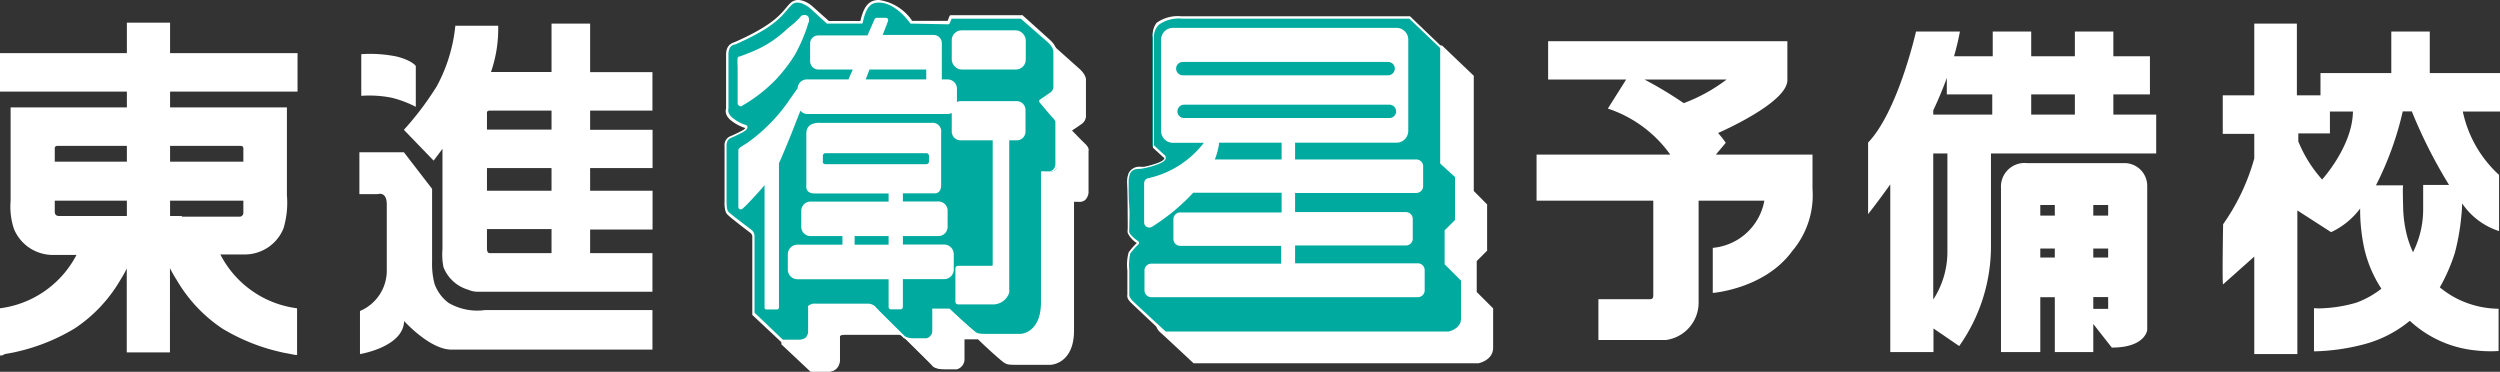
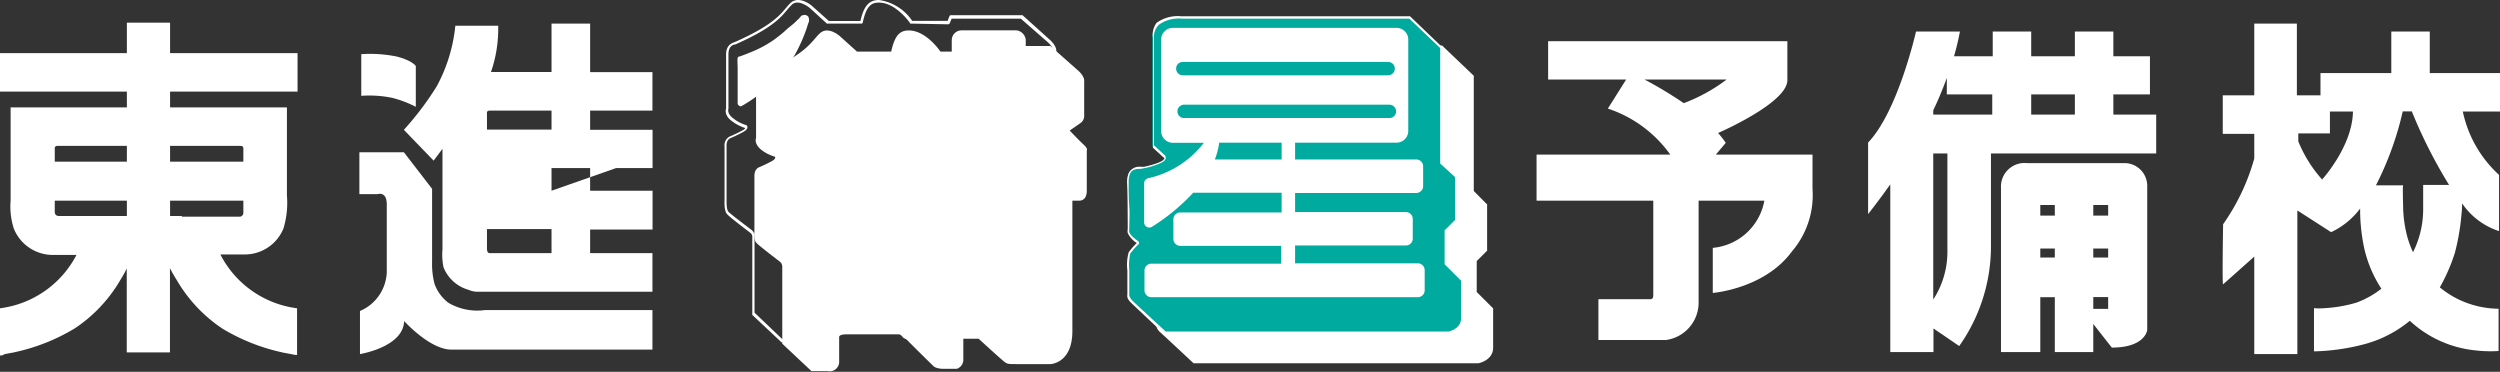
<svg xmlns="http://www.w3.org/2000/svg" width="211.82" height="31.5" viewBox="0 0 211.82 31.5">
  <rect x="0" y="0" width="211.82" height="31.5" fill="#333333" stroke="none" />
  <defs>
    <style>.cls-1{fill:#fff;}.cls-2{fill:#00aa9f;}</style>
  </defs>
  <g id="レイヤー_2" data-name="レイヤー 2">
    <g id="レイヤー_1-2" data-name="レイヤー 1">
      <path class="cls-1" d="M25.21,7.76V4.5H14.41V1.92H10.75V4.5H0V7.76H10.75V9.1H.9v4.6h0V17h0a6,6,0,0,0,.28,2.39,3.56,3.56,0,0,0,3.3,2.21h2A8.51,8.51,0,0,1,0,26.12v4l.17,0L.41,30l.65-.12a2.8,2.8,0,0,0,.28-.06,16.57,16.57,0,0,0,5-2,12.41,12.41,0,0,0,3.87-4.12,9.2,9.2,0,0,0,.53-.95v7.11h3.66V22.72a10.83,10.83,0,0,0,.57,1,12.51,12.51,0,0,0,3.87,4.12,16.62,16.62,0,0,0,5,2,2.3,2.3,0,0,0,.28.06l.64.12.24.05.17,0a2.53,2.53,0,0,0,0-.27V26.12a8.51,8.51,0,0,1-6.5-4.56h2.08a3.54,3.54,0,0,0,3.27-2.21,7.54,7.54,0,0,0,.29-2.8V9.1H14.41V7.76ZM4.88,12.36h5.87V13.7H4.64V12.59S4.6,12.36,4.88,12.36ZM5,18.3c-.2,0-.36-.09-.36-.36V17h6.11V18.3H5Zm10.41,0h-1V17h6.21v1a.33.33,0,0,1-.36.36H15.41Zm1.13-5.94h3.84c.27,0,.24.23.24.23V13.7H14.41V12.36Z" />
-       <path class="cls-1" d="M55.28,9.37V6.11H50V2H46.73v4.1H41.6a11.19,11.19,0,0,0,.61-3.92H38.58A13.56,13.56,0,0,1,37,7.32,25.71,25.71,0,0,1,34.22,11l2.52,2.61.75-1v8.5a5.3,5.3,0,0,0,.09,1.54,3.21,3.21,0,0,0,2.1,1.9,2,2,0,0,0,.8.17h14.8V21.45H50v-2h5.29V16.16H50V14.24h5.29V11H50V9.37ZM46.73,21.45H41.47c-.08,0-.21-.08-.21-.39V19.41h5.47Zm0-5.29H41.26V14.24h5.47Zm0-5.18H41.26V9.6s-.07-.23.26-.23h5.21Z" />
+       <path class="cls-1" d="M55.28,9.37V6.11H50V2H46.73v4.1H41.6a11.19,11.19,0,0,0,.61-3.92H38.58A13.56,13.56,0,0,1,37,7.32,25.71,25.71,0,0,1,34.22,11l2.52,2.61.75-1v8.5a5.3,5.3,0,0,0,.09,1.54,3.21,3.21,0,0,0,2.1,1.9,2,2,0,0,0,.8.17h14.8V21.45H50v-2h5.29V16.16H50V14.24h5.29V11H50V9.37ZM46.73,21.45H41.47c-.08,0-.21-.08-.21-.39V19.41h5.47Zm0-5.29V14.24h5.47Zm0-5.18H41.26V9.6s-.07-.23.26-.23h5.21Z" />
      <path class="cls-1" d="M33.23,8.29a9.43,9.43,0,0,1,2,.76V5.59s-.31-.47-1.62-.8a11.25,11.25,0,0,0-3-.2V8.12A9.54,9.54,0,0,1,33.23,8.29Z" />
      <path class="cls-1" d="M44.83,26.27H41.11A4.84,4.84,0,0,1,38,25.66a3.49,3.49,0,0,1-1.18-1.6,6.59,6.59,0,0,1-.21-1.87V16L34.22,12.9H30.45v3.55H32s.77-.28.77.87v5.76a3.72,3.72,0,0,1-2.27,3.27V30s3.68-.59,3.74-2.8c0,0,2.18,2.42,4,2.42H55.28V26.27H44.83Z" />
      <path class="cls-1" d="M153.57,16V13.1h-8.19l.84-1a7.85,7.85,0,0,0-.65-.83c1.19-.53,5.87-2.74,5.87-4.48V3.49H131.17V6.74h6.61L136.23,9.2a10.56,10.56,0,0,1,5.29,3.9H130.19V17h9.89v8c0,.12,0,.35-.26.35h-4.39v3.46h5.71a3.2,3.2,0,0,0,2.78-3.25V17h5.57A4.88,4.88,0,0,1,145.12,21v3.82s4.38-.34,6.71-3.52A7.33,7.33,0,0,0,153.57,16ZM139.34,6.74h6.95a14.26,14.26,0,0,1-3.63,2A34.27,34.27,0,0,0,139.34,6.74Z" />
      <path class="cls-1" d="M179.06,9.71V8h3.1V4.77h-3.1V2.67H175.8v2.1h-3.7V2.67h-3.26v2.1h-3.28c.2-.69.37-1.4.5-2.1h-3.72s-1.52,6.76-4.06,9.41v6.06s.8-1,1.88-2.52V29.83h3.66v-2L166,29.32a14.64,14.64,0,0,0,2.69-8.3V13h14V9.71ZM175.8,8V9.71h-3.7V8Zm-7,0V9.71h-5V9.35c.42-.88.81-1.81,1.15-2.75V8Zm-5,17.32V13H165v8.4A7.42,7.42,0,0,1,163.82,25.35Z" />
      <path class="cls-1" d="M180.07,13.82h-8.33a2,2,0,0,0-2.2,2.11v13.9h3.33V25.18h1.23v4.65h3.26V27.45l1.57,2c2.85,0,3-1.49,3-1.49V15.78A1.93,1.93,0,0,0,180.07,13.82Zm-1.45,4.45h-1.26v-.9h1.26Zm0,2.79v.76h-1.26v-.76Zm-4.52-3.69v.9h-1.23v-.9Zm-1.23,4.45v-.76h1.23v.76Zm4.49,4.35v-1h1.26v1Z" />
      <path class="cls-1" d="M211.82,6.19h-5.95V2.67h-3.26V6.19h-6V8.08h-2V2H191V8.08h-2.67v3.26H191v2.09A18.05,18.05,0,0,1,188.36,19s-.09,5.18,0,5.09L191,21.74V30h3.65V17.83l2.86,1.84a6.53,6.53,0,0,0,2.46-2V18a15.81,15.81,0,0,0,.32,2.91,10.43,10.43,0,0,0,1.48,3.55,7.67,7.67,0,0,1-2.11,1.18,11.75,11.75,0,0,1-2.7.47,5.4,5.4,0,0,1-.9,0v3.66a18.12,18.12,0,0,0,4.39-.64,10.15,10.15,0,0,0,3.36-1.66l.37-.29a9.54,9.54,0,0,0,5.59,2.51,10.73,10.73,0,0,0,1.93.05V26.16a8,8,0,0,1-3.9-1.06,9,9,0,0,1-1.08-.75A15.15,15.15,0,0,0,208,21.41a19.06,19.06,0,0,0,.55-3.18,9,9,0,0,0,.06-1,6,6,0,0,0,3.13,2.35V14.82a10.07,10.07,0,0,1-3.07-5.37h3.16Zm-15.09,9a11.12,11.12,0,0,1-2-3.21v-.68h2.68V9.45h1.95C199.32,12.41,196.73,15.23,196.73,15.23Zm10.8.48h-2.22c0,.65,0,1.31,0,2a8.09,8.09,0,0,1-.86,3.7,8.3,8.3,0,0,1-.56-1.61,10.65,10.65,0,0,1-.27-1.95c0-.18-.07-2.11,0-2.11h-2.31a26.74,26.74,0,0,0,2.27-6.26h.77A41.61,41.61,0,0,0,207.53,15.71Z" />
      <path class="cls-1" d="M71.19,3.09s-1-.93-1.72-.27-1,1.67-4.74,3.32c0,0-.67,0-.67.94s0,4.61,0,4.61-.21.47.44,1a3.33,3.33,0,0,0,1.14.58s.19.12-.22.37a12.42,12.42,0,0,1-1.12.54s-.38.13-.38.72v4.68s-.09.72.17,1,2,1.6,2,1.6a.55.55,0,0,1,.19.4v6.54l2.47,2.32H70.1a.81.81,0,0,0,1-.85v-2s-.08-.26.6-.26H76a.78.78,0,0,1,.7.31c.36.4,2.37,2.36,2.37,2.36s.19.25.9.25h1.09a.81.81,0,0,0,.56-.71c0-.74,0-1.84,0-1.84h1.3s2,1.84,2.24,2,.28.15,1.41.15H89s1.86-.05,1.86-2.8V17h.49s.73.12.73-.83v-3.4s.13-.15-.25-.5-1.2-1.21-1.2-1.21l.87-.6a.75.75,0,0,0,.36-.73V6.9s.09-.38-.51-.92L89,3.9H83l-.19.47-3.13,0S78.49,2.58,77,2.58c-.78,0-1.19.44-1.49,1.79H72.61Z" />
-       <path class="cls-1" d="M70.2,31.5H68.76a.11.11,0,0,1-.08,0l-2.47-2.32a.11.11,0,0,1,0-.08V22.53a.43.43,0,0,0-.15-.32c-.07-.05-1.78-1.33-2-1.6a1.66,1.66,0,0,1-.2-1.09V14.86a.8.8,0,0,1,.46-.82h0a11.75,11.75,0,0,0,1.1-.54.51.51,0,0,0,.2-.17,3.56,3.56,0,0,1-1.13-.6c-.64-.47-.53-.94-.49-1.06,0-.29,0-3.72,0-4.59s.62-1,.75-1c3-1.32,3.76-2.21,4.31-2.87.13-.15.25-.29.38-.42.6-.57,1.48-.07,1.87.27l1.39,1.25h2.73C75.67,3,76.11,2.48,77,2.48a4,4,0,0,1,2.81,1.76l3,0,.17-.4a.1.1,0,0,1,.1-.07h6a.09.09,0,0,1,.07,0l2.32,2.07c.64.59.54,1,.54,1V9.72a.86.86,0,0,1-.43.83l-.75.51c.23.23.81.84,1.11,1.12s.33.52.29.61v3.37a1,1,0,0,1-.28.78.77.77,0,0,1-.57.16H91V28c0,2.83-1.94,2.91-2,2.91H86.56c-1.11,0-1.16,0-1.45-.16s-1.93-1.68-2.24-2H81.72c0,.3,0,1.14,0,1.73a.89.89,0,0,1-.64.81H80c-.74,0-1-.26-1-.29s-2-2-2.36-2.35a.71.71,0,0,0-.6-.29H71.65c-.36,0-.46.08-.48.11a0,0,0,0,0,0,0v2a1,1,0,0,1-.29.74A1,1,0,0,1,70.2,31.5Zm-1.4-.22h1.3a.87.87,0,0,0,.63-.17.71.71,0,0,0,.21-.57V28.59a.25.25,0,0,1,0-.19c.1-.13.31-.19.66-.19H76s.37-.09.78.35,2.35,2.34,2.37,2.36.18.22.82.21H81a.67.67,0,0,0,.47-.6c0-.73,0-1.83,0-1.84a.1.1,0,0,1,.11-.11h1.3a.09.09,0,0,1,.07,0c.79.73,2,1.86,2.21,2s.28.14,1.37.14H89c.07,0,1.75-.08,1.75-2.69V17a.11.11,0,0,1,.11-.11h.49a.6.6,0,0,0,.42-.11.8.8,0,0,0,.2-.61v-3.4a.11.11,0,0,1,0-.07h0s0-.11-.25-.35-1.17-1.18-1.2-1.22a.08.08,0,0,1,0-.08.09.09,0,0,1,0-.08l.88-.6a.67.67,0,0,0,.31-.64V6.9s.07-.36-.47-.84-2-1.84-2.28-2H83.1l-.16.41a.11.11,0,0,1-.1.06l-3.13,0a.11.11,0,0,1-.09,0S78.42,2.69,77,2.69c-.64,0-1.07.28-1.38,1.7a.11.11,0,0,1-.11.09H72.61a.11.11,0,0,1-.07,0L71.11,3.17s-1-.85-1.57-.27c-.12.12-.23.25-.36.4-.57.67-1.34,1.59-4.41,2.94h0s-.56,0-.56.83,0,4.61,0,4.61,0,0,0,.05-.16.4.4.82a3.23,3.23,0,0,0,1.1.56l0,0a.22.22,0,0,1,.09.18c0,.12-.1.24-.31.37a10.82,10.82,0,0,1-1.13.55s-.32.12-.32.62v4.68a1.5,1.5,0,0,0,.14.92c.25.26,2,1.56,2,1.58a.67.67,0,0,1,.24.49V29ZM64.73,6.14Z" />
-       <path class="cls-2" d="M68.71.62s-1-.93-1.72-.28S66,2,62.25,3.67c0,0-.67,0-.67.94s0,4.61,0,4.61-.21.47.44.95a3.51,3.51,0,0,0,1.14.59s.2.12-.21.36a10.91,10.91,0,0,1-1.12.55s-.38.12-.38.71v4.68s-.09.72.17,1,2,1.59,2,1.59a.55.55,0,0,1,.19.41V26.6l2.47,2.31h1.34a.81.81,0,0,0,1-.84v-2s-.09-.26.6-.26h4.33a.78.78,0,0,1,.7.32c.37.39,2.37,2.36,2.37,2.36s.19.25.91.24h1.08a.79.79,0,0,0,.57-.7c0-.74,0-1.85,0-1.85h1.29s2,1.85,2.24,2,.29.15,1.42.15h2.43s1.86,0,1.86-2.79v-11h.49s.73.12.73-.82v-3.4s.12-.16-.26-.51-1.2-1.21-1.2-1.21L89,8a.74.74,0,0,0,.37-.72V4.43s.09-.38-.51-.93-2.32-2.08-2.32-2.08h-6l-.2.48-3.13,0S76,.11,74.47.11C73.7.11,73.28.55,73,1.89H70.14Z" />
      <path class="cls-1" d="M67.72,29H66.28a.11.11,0,0,1-.07,0l-2.47-2.32a.1.1,0,0,1,0-.07V20.06a.4.4,0,0,0-.15-.32c-.07-.06-1.77-1.33-2-1.61s-.21-1-.2-1.08V12.38a.81.81,0,0,1,.45-.82h0a10.73,10.73,0,0,0,1.1-.53.56.56,0,0,0,.21-.18,3.67,3.67,0,0,1-1.14-.59c-.64-.47-.53-.95-.49-1.06,0-.29,0-3.72,0-4.59s.62-1,.75-1.05c3-1.33,3.77-2.22,4.31-2.87a5.39,5.39,0,0,1,.39-.43c.6-.57,1.48-.07,1.86.27l1.4,1.25H72.9C73.19.5,73.64,0,74.47,0a4.08,4.08,0,0,1,2.82,1.77l3,0,.16-.41a.12.12,0,0,1,.11-.07h6a.11.11,0,0,1,.08,0l2.31,2.08c.64.58.55,1,.54,1v2.8a.84.84,0,0,1-.43.82l-.75.52c.22.23.8.83,1.11,1.11s.33.53.29.61v3.38a1,1,0,0,1-.29.77.76.76,0,0,1-.57.16h-.36V25.55c0,2.82-1.95,2.9-2,2.9H84.09c-1.12,0-1.17,0-1.46-.16a29.55,29.55,0,0,1-2.24-2H79.25v1.74a.91.91,0,0,1-.65.81H77.48c-.74,0-1-.26-1-.29s-2-1.95-2.37-2.35-.58-.28-.59-.28H69.18c-.37,0-.46.08-.49.1v2a.92.92,0,0,1-.28.73A1,1,0,0,1,67.72,29Zm-1.39-.22h1.29a1,1,0,0,0,.64-.17.78.78,0,0,0,.21-.57V26.12a.28.28,0,0,1,0-.19.83.83,0,0,1,.67-.2h4.33a.9.9,0,0,1,.78.35c.36.39,2.35,2.34,2.37,2.36s.18.22.82.22h1.07a.65.65,0,0,0,.48-.6c0-.72,0-1.82,0-1.84a.09.09,0,0,1,0-.07.12.12,0,0,1,.08,0h1.29a.11.11,0,0,1,.08,0,29.19,29.19,0,0,0,2.21,2c.26.13.28.14,1.37.14h2.43c.07,0,1.75-.08,1.75-2.68v-11a.1.1,0,0,1,.11-.1h.49a.56.56,0,0,0,.41-.12.74.74,0,0,0,.21-.6v-3.4a.14.14,0,0,1,0-.07h0s0-.12-.24-.36S88.1,8.68,88.06,8.65a.16.16,0,0,1,0-.09.14.14,0,0,1,0-.08l.87-.6a.63.63,0,0,0,.32-.63V4.43s.06-.36-.47-.85l-2.29-2H80.63l-.17.41s-.06.06-.1.07L77.23,2a.11.11,0,0,1-.09,0S75.94.22,74.47.22c-.64,0-1.07.28-1.37,1.69A.11.11,0,0,1,73,2H70.14a.11.11,0,0,1-.08,0L68.64.7s-1-.86-1.57-.28a5.06,5.06,0,0,0-.37.41c-.56.67-1.33,1.59-4.41,2.94h0s-.57,0-.57.83,0,4.61,0,4.61a.06.06,0,0,1,0,0s-.16.4.41.82a3.21,3.21,0,0,0,1.1.57h0a.22.22,0,0,1,.1.18c0,.13-.11.25-.32.38a12.1,12.1,0,0,1-1.13.55s-.32.12-.32.61v4.68c0,.2,0,.73.14.92s2,1.57,2,1.58a.68.68,0,0,1,.23.5v6.49ZM62.25,3.67Z" />
      <path class="cls-1" d="M62.69,9a.27.27,0,0,0,.12,0,13.08,13.08,0,0,0,2.93-2.26,13.59,13.59,0,0,0,1.61-2.1,13.81,13.81,0,0,0,1-2.25L68.47,2a.61.61,0,0,0,0-.61.43.43,0,0,0-.44-.1c-.11,0-.18.1-.3.24l-.08.09a1.45,1.45,0,0,0-.18.17.6.6,0,0,0-.08.08c-.15.14-.3.26-.45.38a6,6,0,0,0-.46.4,10.79,10.79,0,0,1-1.08.84,9.5,9.5,0,0,1-1.63.87l-.12.05c-.33.13-.66.27-1,.38-.19,0-.18.17-.15.92V8.75a.21.21,0,0,0,.13.2A.13.13,0,0,0,62.69,9Z" />
-       <path class="cls-1" d="M80,20.72H76.5V20h3a.78.78,0,0,0,.79-.78V17.85a.78.78,0,0,0-.79-.78h-3v-.69h2.7s.54.05.54-.7V11.25a.73.73,0,0,0-.83-.84H69.47s-1.15-.11-1.15.89v4.42s-.13.67.7.67h6.27v.69H68.67a.78.78,0,0,0-.78.78v1.36a.78.78,0,0,0,.78.78h2.71v.73H67.57a.82.82,0,0,0-.82.82v1.3a.82.82,0,0,0,.82.81h7.72V26a.21.21,0,0,0,.22.21h.77A.21.21,0,0,0,76.5,26V23.65H80a.81.81,0,0,0,.81-.81v-1.3A.82.82,0,0,0,80,20.72Zm-10.28-7V13.2a.22.22,0,0,1,.22-.22h8.55a.22.22,0,0,1,.22.22v.49a.22.22,0,0,1-.22.22H69.92A.22.22,0,0,1,69.7,13.69ZM72.41,20h2.88v.73H72.41Z" />
      <rect class="cls-1" x="80.64" y="2.57" width="6.27" height="3.32" rx="0.83" />
-       <path class="cls-1" d="M86.17,8.57H81.39a.78.78,0,0,0-.31.07V7.52a.79.79,0,0,0-.79-.79H79.8V5.23s0,0,0,0V3.65a.7.7,0,0,0-.7-.69H74.79l.44-1.15a.24.24,0,0,0,0-.2.22.22,0,0,0-.18-.1h-.76a.22.22,0,0,0-.2.14L73.5,3H69.33a.69.69,0,0,0-.69.69V5.19a.7.7,0,0,0,.69.7h2.92l-.36.84H68.37a.78.78,0,0,0-.79.75l-.71,1-.11.17a14.53,14.53,0,0,1-3.45,3.46l-.13.08c-.49.3-.62.39-.62.55v4.79a.21.21,0,0,0,.13.2l.09,0a.24.24,0,0,0,.15-.06l.18-.17c.18-.17.34-.34.53-.54.37-.4.77-.83,1.14-1.27V26.06a.16.16,0,0,0,.16.16h.89a.17.17,0,0,0,.17-.16V13.83c.22-.47.43-1,.62-1.44l.2-.49c.34-.81.66-1.68,1-2.52a.78.78,0,0,0,.6.28H80.29a.79.79,0,0,0,.35-.09v1.58a.75.75,0,0,0,.75.74h2.72V22.47c0,.05-.14.05-.17.05H81.17a.22.22,0,0,0-.22.22v2.83a.22.22,0,0,0,.22.22h3.06a1.43,1.43,0,0,0,1.28-1,1.94,1.94,0,0,0,0-.33V11.89h.64a.74.74,0,0,0,.74-.74V9.32A.75.75,0,0,0,86.17,8.57ZM73.35,6.73l.32-.84h4.81v.84Z" />
      <path class="cls-1" d="M102.61,4s-2.5-.26-2.5,1.7v9.19l.87.8c.44.31-.34.6-.56.69a7.17,7.17,0,0,1-1.1.3c-.48.1-1,0-1.23.53A2,2,0,0,0,98,18c0,1.29.07,2.58.09,3.87a1.05,1.05,0,0,0,0,.31c.09.35.59.68.86.89a6.73,6.73,0,0,0-.76.86,6.06,6.06,0,0,0-.09,1.78v1.79s-.08.24.28.57,2.82,2.62,2.82,2.62h24s1.16-.21,1.16-1.21V26.21L125,24.79V22.07l.91-.91V17.4l-1.28-1.16V6.51L121.91,4Z" />
      <path class="cls-1" d="M101.2,30.78a.09.09,0,0,1-.07,0s-2.46-2.3-2.82-2.62-.34-.58-.32-.66V25.69c0-.08,0-.18,0-.31a3.87,3.87,0,0,1,.12-1.53,6.16,6.16,0,0,1,.68-.79l0,0a2,2,0,0,1-.77-.85,1.34,1.34,0,0,1,0-.34c0-.62,0-1.26,0-1.88s0-1.32,0-2a1.92,1.92,0,0,1,.13-.84c.21-.47.61-.51,1-.55l.32,0a6.81,6.81,0,0,0,1.08-.31c.58-.21.62-.36.62-.38s0-.09-.08-.11l-.89-.81a.11.11,0,0,1,0-.08V5.67a1.62,1.62,0,0,1,.51-1.26,3.05,3.05,0,0,1,2.11-.55l19.29,0h0a.11.11,0,0,1,.08,0l2.68,2.56a.09.09,0,0,1,0,.08v9.68L126,17.32a.11.11,0,0,1,0,.08v3.76a.11.11,0,0,1,0,.08l-.88.88v2.62l1.39,1.39a.11.11,0,0,1,0,.08v3.25c0,1.08-1.24,1.32-1.25,1.32Zm0-.22h24s1-.2,1-1.1V26.25l-1.39-1.39a.09.09,0,0,1,0-.07V22.07a.09.09,0,0,1,0-.07l.88-.88V17.45l-1.24-1.13a.09.09,0,0,1,0-.08V6.55l-2.62-2.49-19.26,0h0a2.88,2.88,0,0,0-1.94.49,1.44,1.44,0,0,0-.44,1.1v9.14l.83.77a.32.32,0,0,1,.17.31c0,.2-.28.38-.76.56a7.66,7.66,0,0,1-1.12.31l-.34,0c-.36,0-.65.07-.81.42a1.62,1.62,0,0,0-.11.75c0,.66,0,1.34,0,2s0,1.25,0,1.88a2.4,2.4,0,0,0,0,.28c.07.26.45.55.69.74L99,23a.14.14,0,0,1,0,.08.09.09,0,0,1,0,.08,7.17,7.17,0,0,0-.74.84,4.91,4.91,0,0,0-.08,1.41c0,.12,0,.23,0,.31v1.79a.06.06,0,0,1,0,0h0s0,.18.26.44Z" />
      <path class="cls-2" d="M100.14,1.49s-2.51-.26-2.51,1.71v9.18l.87.81c.44.3-.33.6-.55.68a8.57,8.57,0,0,1-1.1.31c-.48.09-1,0-1.24.53a2,2,0,0,0-.12.8c0,1.29.08,2.58.09,3.87a1.09,1.09,0,0,0,0,.31c.1.34.6.68.86.89a6.59,6.59,0,0,0-.75.85,6.06,6.06,0,0,0-.09,1.78V25s-.09.23.28.56l2.82,2.63h24s1.16-.21,1.16-1.21V23.73l-1.42-1.42V19.6l.92-.91V14.93l-1.29-1.17V4l-2.68-2.56Z" />
      <path class="cls-1" d="M98.73,28.31a.11.11,0,0,1-.08,0S96.19,26,95.83,25.65s-.33-.58-.31-.66V23.21c0-.07,0-.18,0-.3a3.92,3.92,0,0,1,.11-1.53,5.57,5.57,0,0,1,.69-.79l0,0a2,2,0,0,1-.77-.85,1,1,0,0,1,0-.33c0-.63,0-1.27,0-1.88s0-1.33-.05-2a2.13,2.13,0,0,1,.13-.85,1,1,0,0,1,1-.55l.32,0a8.22,8.22,0,0,0,1.09-.3c.58-.21.62-.37.62-.38s0-.09-.09-.12l-.88-.81a.09.09,0,0,1,0-.08V3.2A1.65,1.65,0,0,1,98,1.93a3.09,3.09,0,0,1,2.1-.55l19.3,0h0a.09.09,0,0,1,.07,0L122.2,4a.11.11,0,0,1,0,.08v9.68l1.25,1.14a.12.12,0,0,1,0,.08v3.76a.13.13,0,0,1,0,.07l-.88.88v2.63L124,23.66a.09.09,0,0,1,0,.07V27c0,1.08-1.24,1.31-1.25,1.32Zm0-.22h24s1.06-.21,1.06-1.1V23.78l-1.39-1.39a.12.12,0,0,1,0-.08V19.6a.12.12,0,0,1,0-.08l.88-.88V15l-1.25-1.14a.12.12,0,0,1,0-.08V4.08l-2.62-2.5-19.25,0h0a2.93,2.93,0,0,0-1.95.5,1.41,1.41,0,0,0-.44,1.1v9.13l.84.78a.31.31,0,0,1,.16.3c0,.2-.27.39-.76.56a6.23,6.23,0,0,1-1.11.31,2.15,2.15,0,0,1-.34.05c-.37,0-.66.07-.82.42a2,2,0,0,0-.11.76c0,.66,0,1.33.05,2s0,1.26,0,1.89a.89.89,0,0,0,0,.28c.07.25.44.54.69.73l.13.1a.12.12,0,0,1,0,.08.16.16,0,0,1,0,.09,6,6,0,0,0-.74.83,4.59,4.59,0,0,0-.08,1.41V25h0s0,.18.25.45S98.48,27.82,98.77,28.09Z" />
      <path class="cls-1" d="M120.13,22.31h-10.4V20.8h9.39a.58.58,0,0,0,.58-.57V18.54a.58.58,0,0,0-.58-.57h-9.39V16.35H120a.58.58,0,0,0,.58-.58V14.09a.58.58,0,0,0-.58-.58H109.73V12.09h8.59a1,1,0,0,0,1-1V3.36a1,1,0,0,0-1-1H99.38a1,1,0,0,0-1,1V11.1a1,1,0,0,0,1,1H102a8.15,8.15,0,0,1-4.72,3,.44.44,0,0,0-.34.43v3.31a.43.43,0,0,0,.22.38.39.39,0,0,0,.21.06.46.46,0,0,0,.23-.06,17.43,17.43,0,0,0,3.5-2.89l.09,0h7.4V18H100a.58.58,0,0,0-.58.57v1.69a.58.58,0,0,0,.58.57h8.55v1.51h-11a.58.58,0,0,0-.58.58v1.68a.58.58,0,0,0,.58.58h22.58a.58.58,0,0,0,.58-.58V22.89A.58.58,0,0,0,120.13,22.31ZM100.21,5.25h17.41a.56.56,0,0,1,.56.56.57.57,0,0,1-.56.57H100.21a.57.57,0,0,1-.56-.57A.56.56,0,0,1,100.21,5.25Zm-.45,4.19a.57.57,0,0,1,.56-.57h17.41a.57.57,0,0,1,.56.57.56.56,0,0,1-.56.56H100.32A.56.56,0,0,1,99.76,9.44Zm3.17,4.07a5.83,5.83,0,0,0,.37-1.42h5.29v1.42Z" />
    </g>
  </g>
</svg>